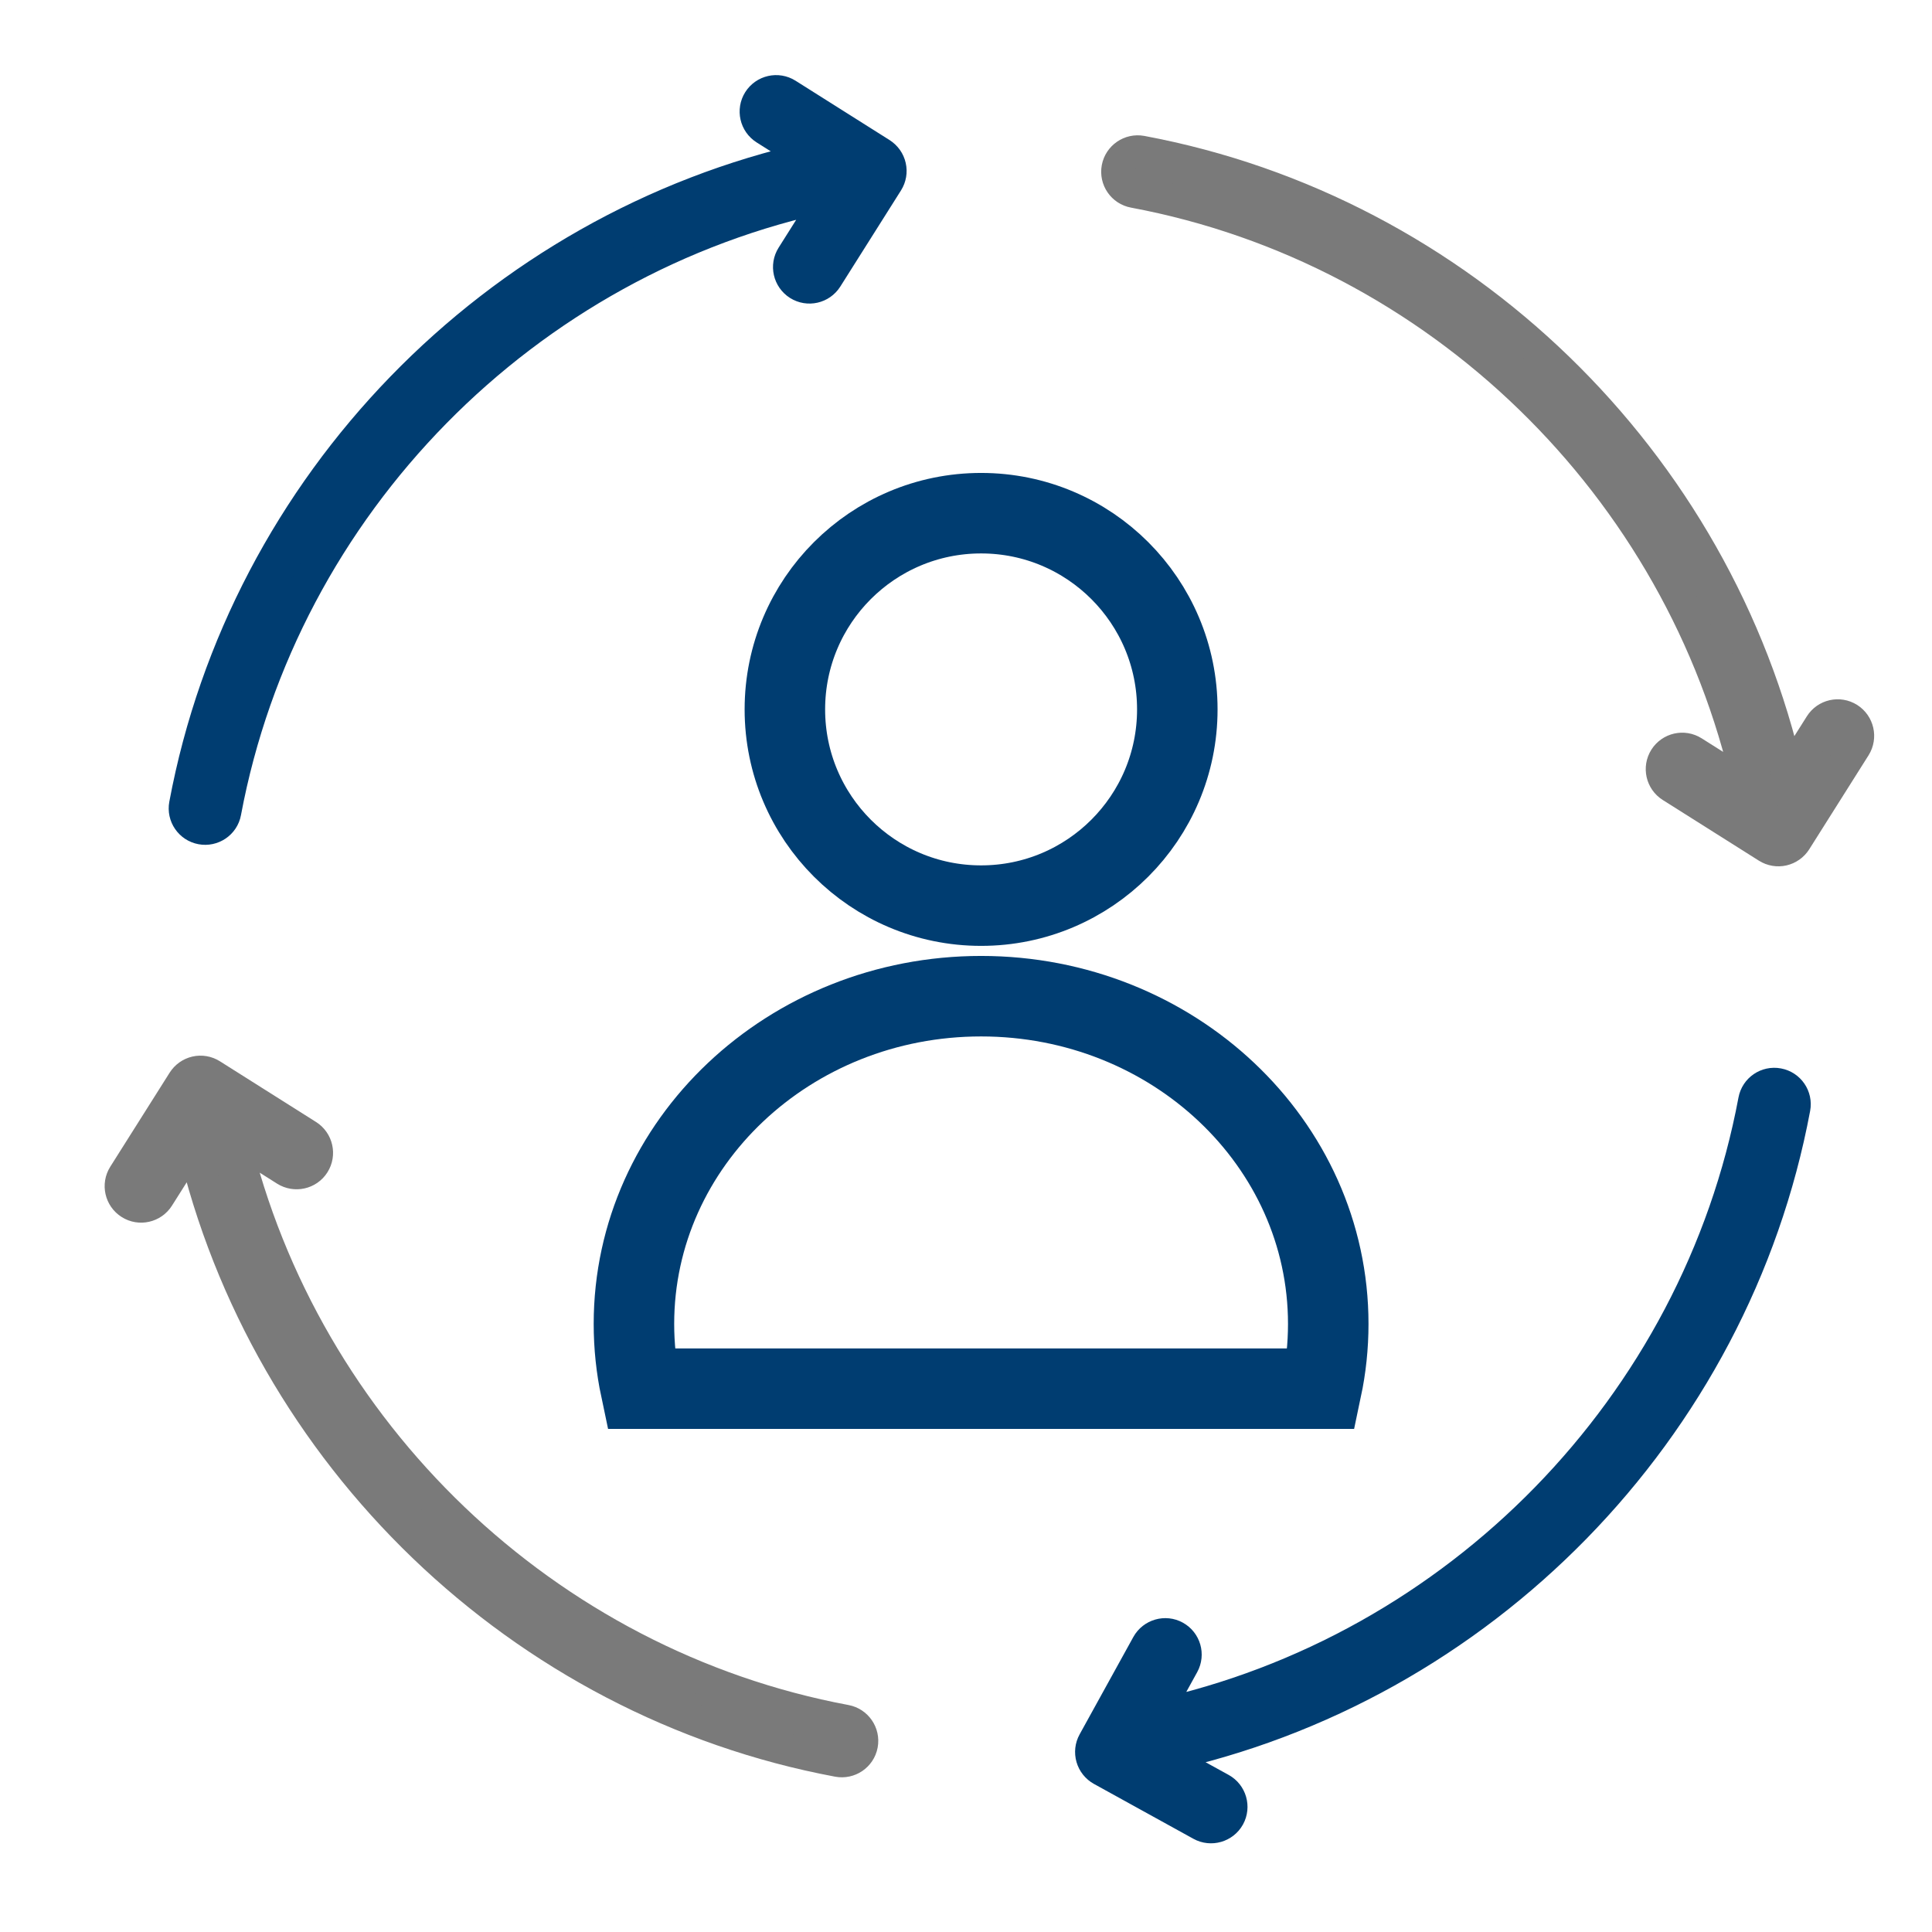
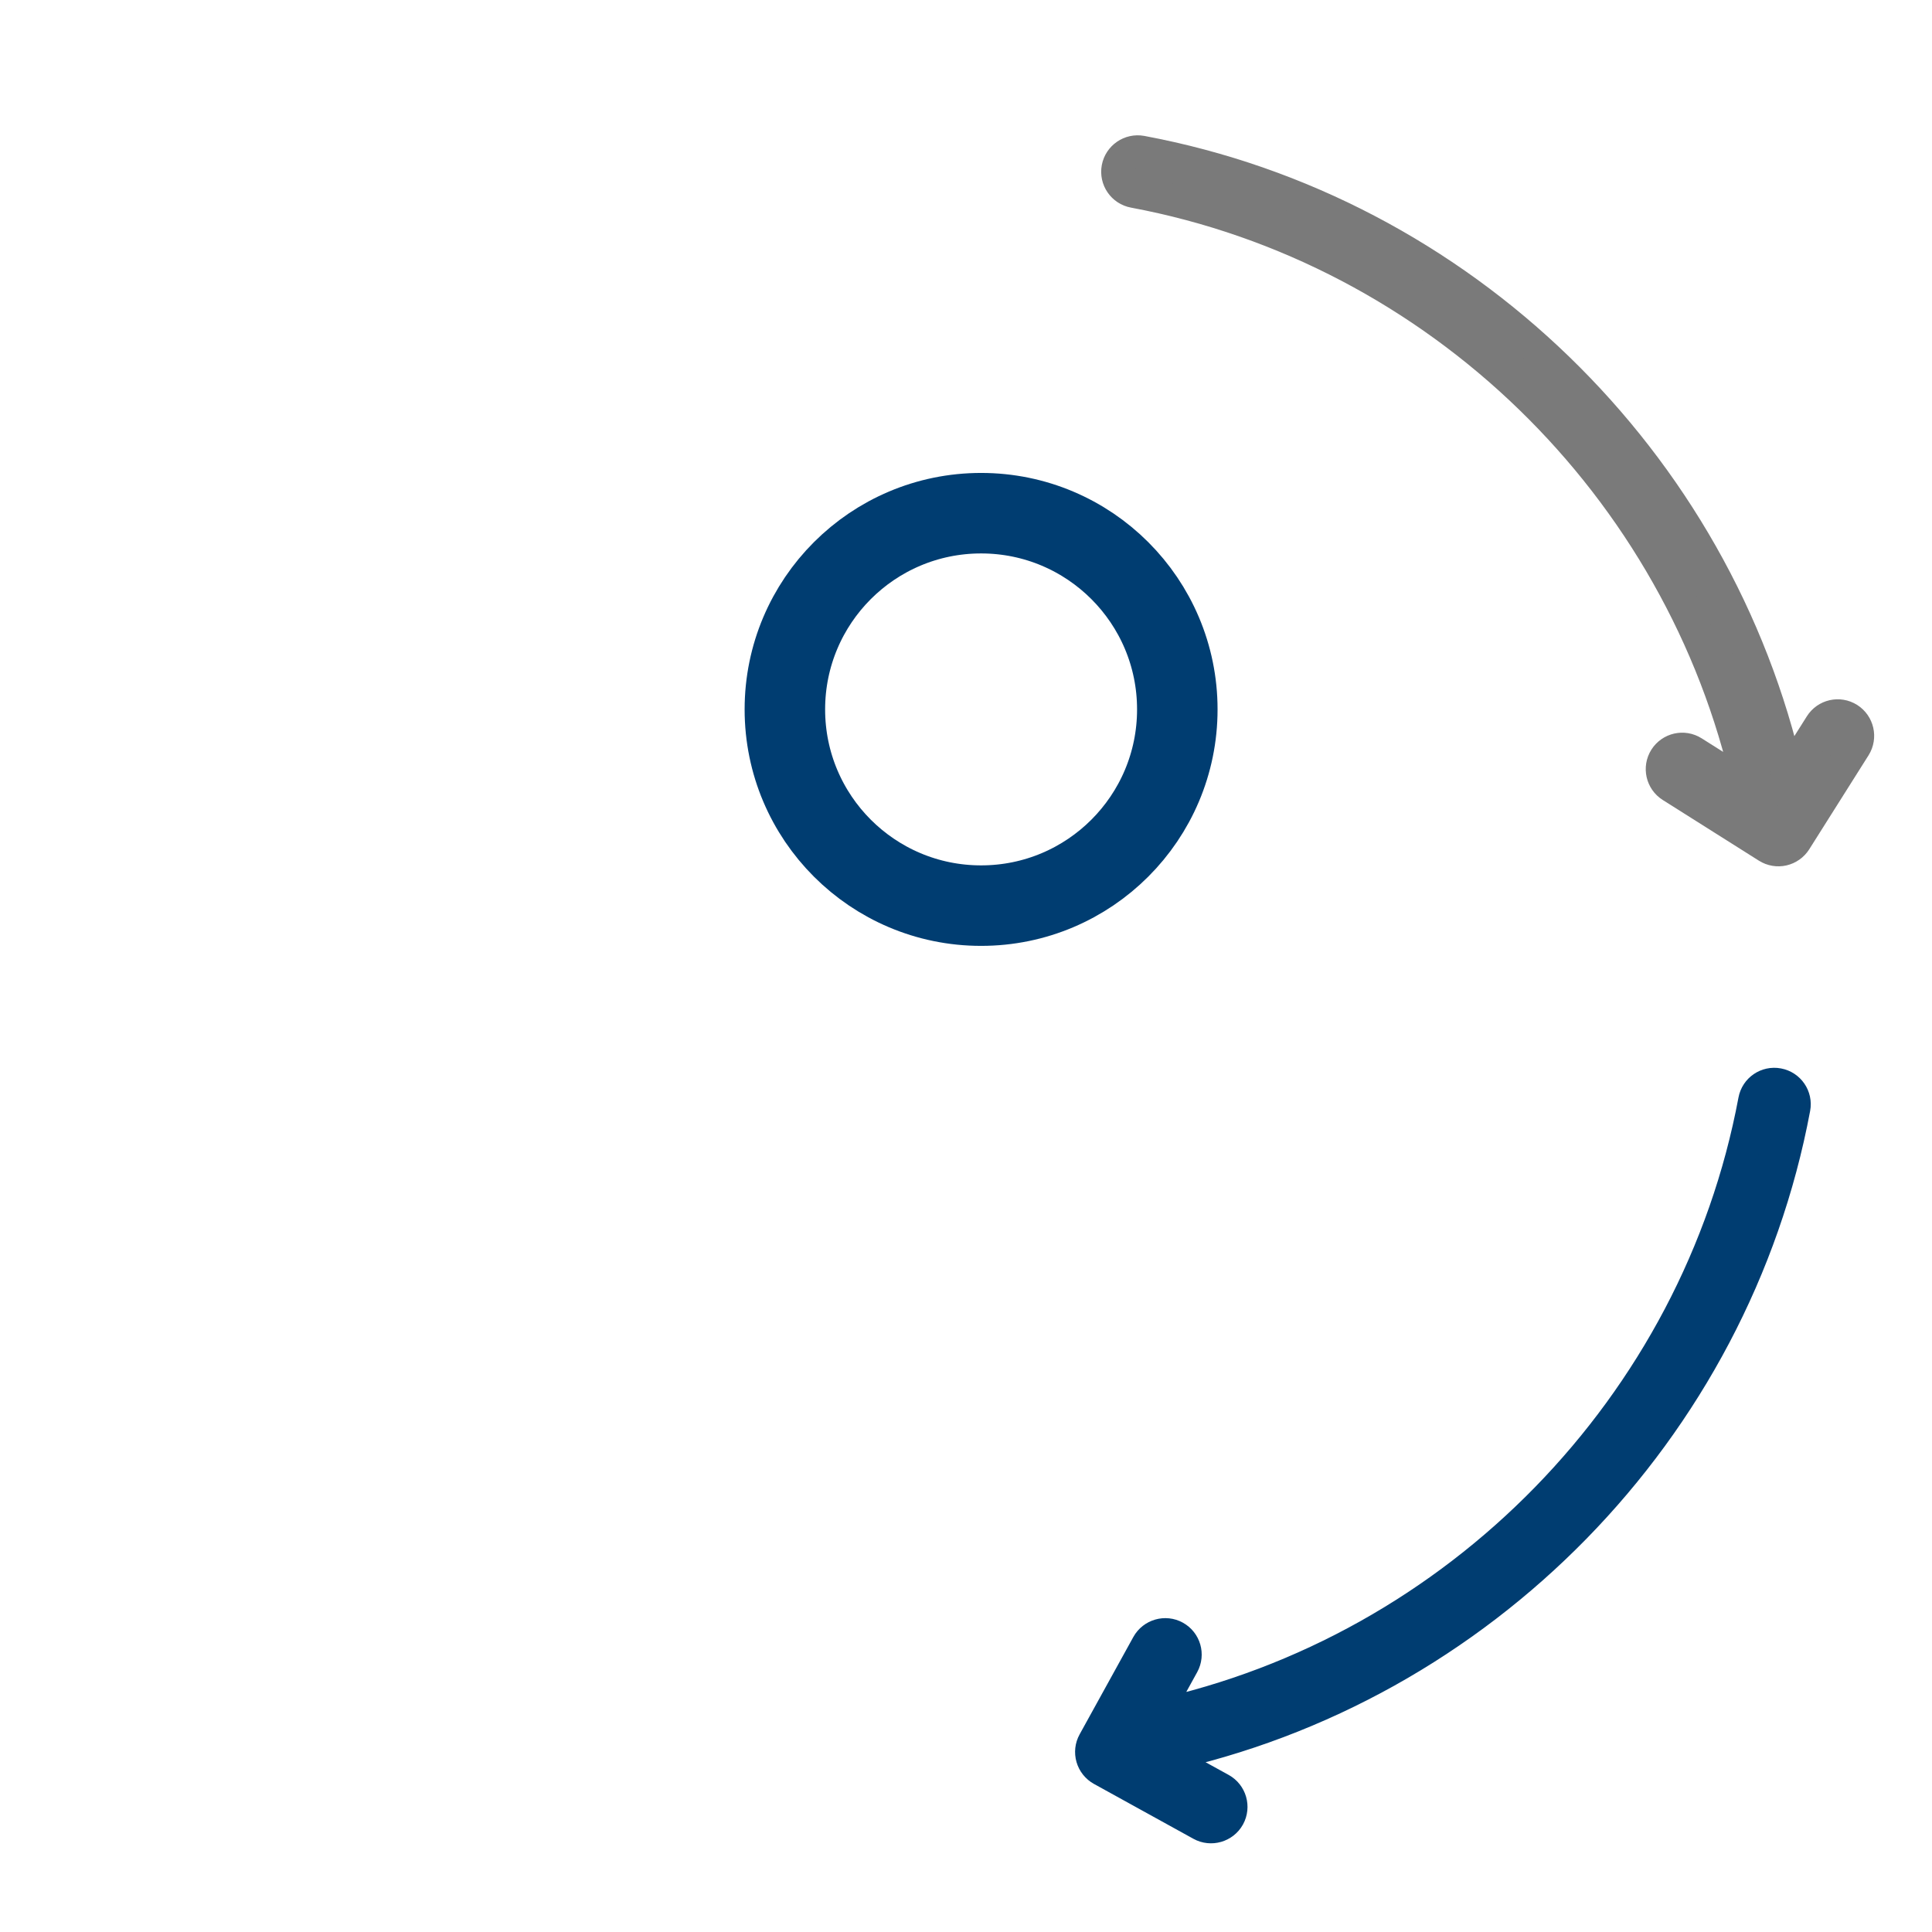
<svg xmlns="http://www.w3.org/2000/svg" width="48px" height="48px" viewBox="0 0 48 48" version="1.1">
  <g id="02-Icons" stroke="none" stroke-width="1" fill="none" fill-rule="evenodd">
    <g id="icons" transform="translate(-1486, -751)">
      <g id="Group" transform="translate(59, 545)">
        <g id="02-Icons-/-64x64-/-ic64-spersonalizowane" transform="translate(1427, 206)">
          <g id="Group" transform="translate(3, 2.25)" stroke-width="0.8">
-             <path d="M2.004,18.331 C2.273,18.382 2.543,18.206 2.594,17.927 C4.024,10.284 10.048,4.175 17.641,2.598 L16.683,4.116 C16.534,4.352 16.605,4.664 16.841,4.814 C17.077,4.963 17.389,4.893 17.539,4.656 L19.047,2.267 C19.118,2.154 19.142,2.017 19.112,1.886 C19.083,1.755 19.002,1.642 18.889,1.569 L16.552,0.094 C16.316,-0.055 16.004,0.016 15.854,0.252 C15.705,0.488 15.776,0.801 16.012,0.95 L17.155,1.672 C9.298,3.423 3.086,9.792 1.6,17.741 C1.548,18.016 1.73,18.28 2.004,18.331 Z" id="Path" stroke="#003D71" fill="#003D71" />
-             <path d="M18.007,40.504 C10.549,39.109 4.553,33.336 2.802,26 L4.099,26.82 C4.334,26.967 4.648,26.899 4.797,26.662 C4.946,26.426 4.875,26.113 4.639,25.964 L2.251,24.456 C2.138,24.384 2,24.36 1.869,24.39 C1.739,24.42 1.625,24.5 1.553,24.614 L0.078,26.95 C-0.071,27.186 -3.95427391e-06,27.499 0.236,27.648 C0.472,27.798 0.784,27.727 0.934,27.491 L1.795,26.128 C3.605,33.898 9.936,40.024 17.822,41.498 C18.091,41.549 18.36,41.373 18.412,41.094 C18.463,40.82 18.281,40.555 18.007,40.504 Z" id="Path" stroke="#7A7A7A" fill="#7A7A7A" />
            <path d="M27.531,42.886 C27.666,42.641 27.577,42.333 27.333,42.198 L25.858,41.385 C33.793,39.688 40.081,33.283 41.579,25.278 C41.631,25.003 41.45,24.739 41.175,24.688 C40.899,24.636 40.636,24.817 40.585,25.092 C39.164,32.686 33.206,38.764 25.684,40.388 L26.393,39.102 C26.528,38.857 26.439,38.55 26.195,38.415 C25.952,38.28 25.643,38.37 25.508,38.613 L24.173,41.033 C24.108,41.15 24.093,41.289 24.13,41.417 C24.167,41.546 24.254,41.655 24.371,41.72 L26.845,43.085 C27.085,43.217 27.395,43.131 27.531,42.886 Z" id="Path" stroke="#003D71" fill="#003D71" />
            <path d="M42.927,15.602 C42.691,15.453 42.378,15.523 42.229,15.76 L41.419,17.043 C39.658,9.2 33.295,3.004 25.357,1.52 C25.084,1.47 24.819,1.65 24.767,1.925 C24.716,2.199 24.897,2.464 25.172,2.515 C32.726,3.927 38.78,9.832 40.442,17.302 L39.064,16.432 C38.828,16.282 38.516,16.353 38.366,16.589 C38.217,16.825 38.288,17.138 38.524,17.287 L40.913,18.795 C41.03,18.869 41.169,18.89 41.295,18.861 C41.425,18.831 41.539,18.751 41.611,18.638 L43.086,16.301 C43.234,16.064 43.163,15.752 42.927,15.602 Z" id="Path" stroke="#7A7A7A" fill="#7A7A7A" />
          </g>
-           <circle id="Oval" cx="24.375" cy="24.375" r="15.375" />
          <g id="Group-2" transform="translate(15.75, 12.75)" stroke="#003D71" stroke-width="2">
-             <path d="M8.625,12 C13.388,12 17.25,15.645 17.25,20.142 C17.25,20.693 17.192,21.231 17.082,21.751 L0.168,21.751 C0.058,21.231 0,20.693 0,20.142 C0,15.645 3.862,12 8.625,12 Z" id="combined-Shape" />
            <circle id="oval" cx="8.625" cy="4.875" r="4.875" />
          </g>
        </g>
      </g>
    </g>
  </g>
</svg>